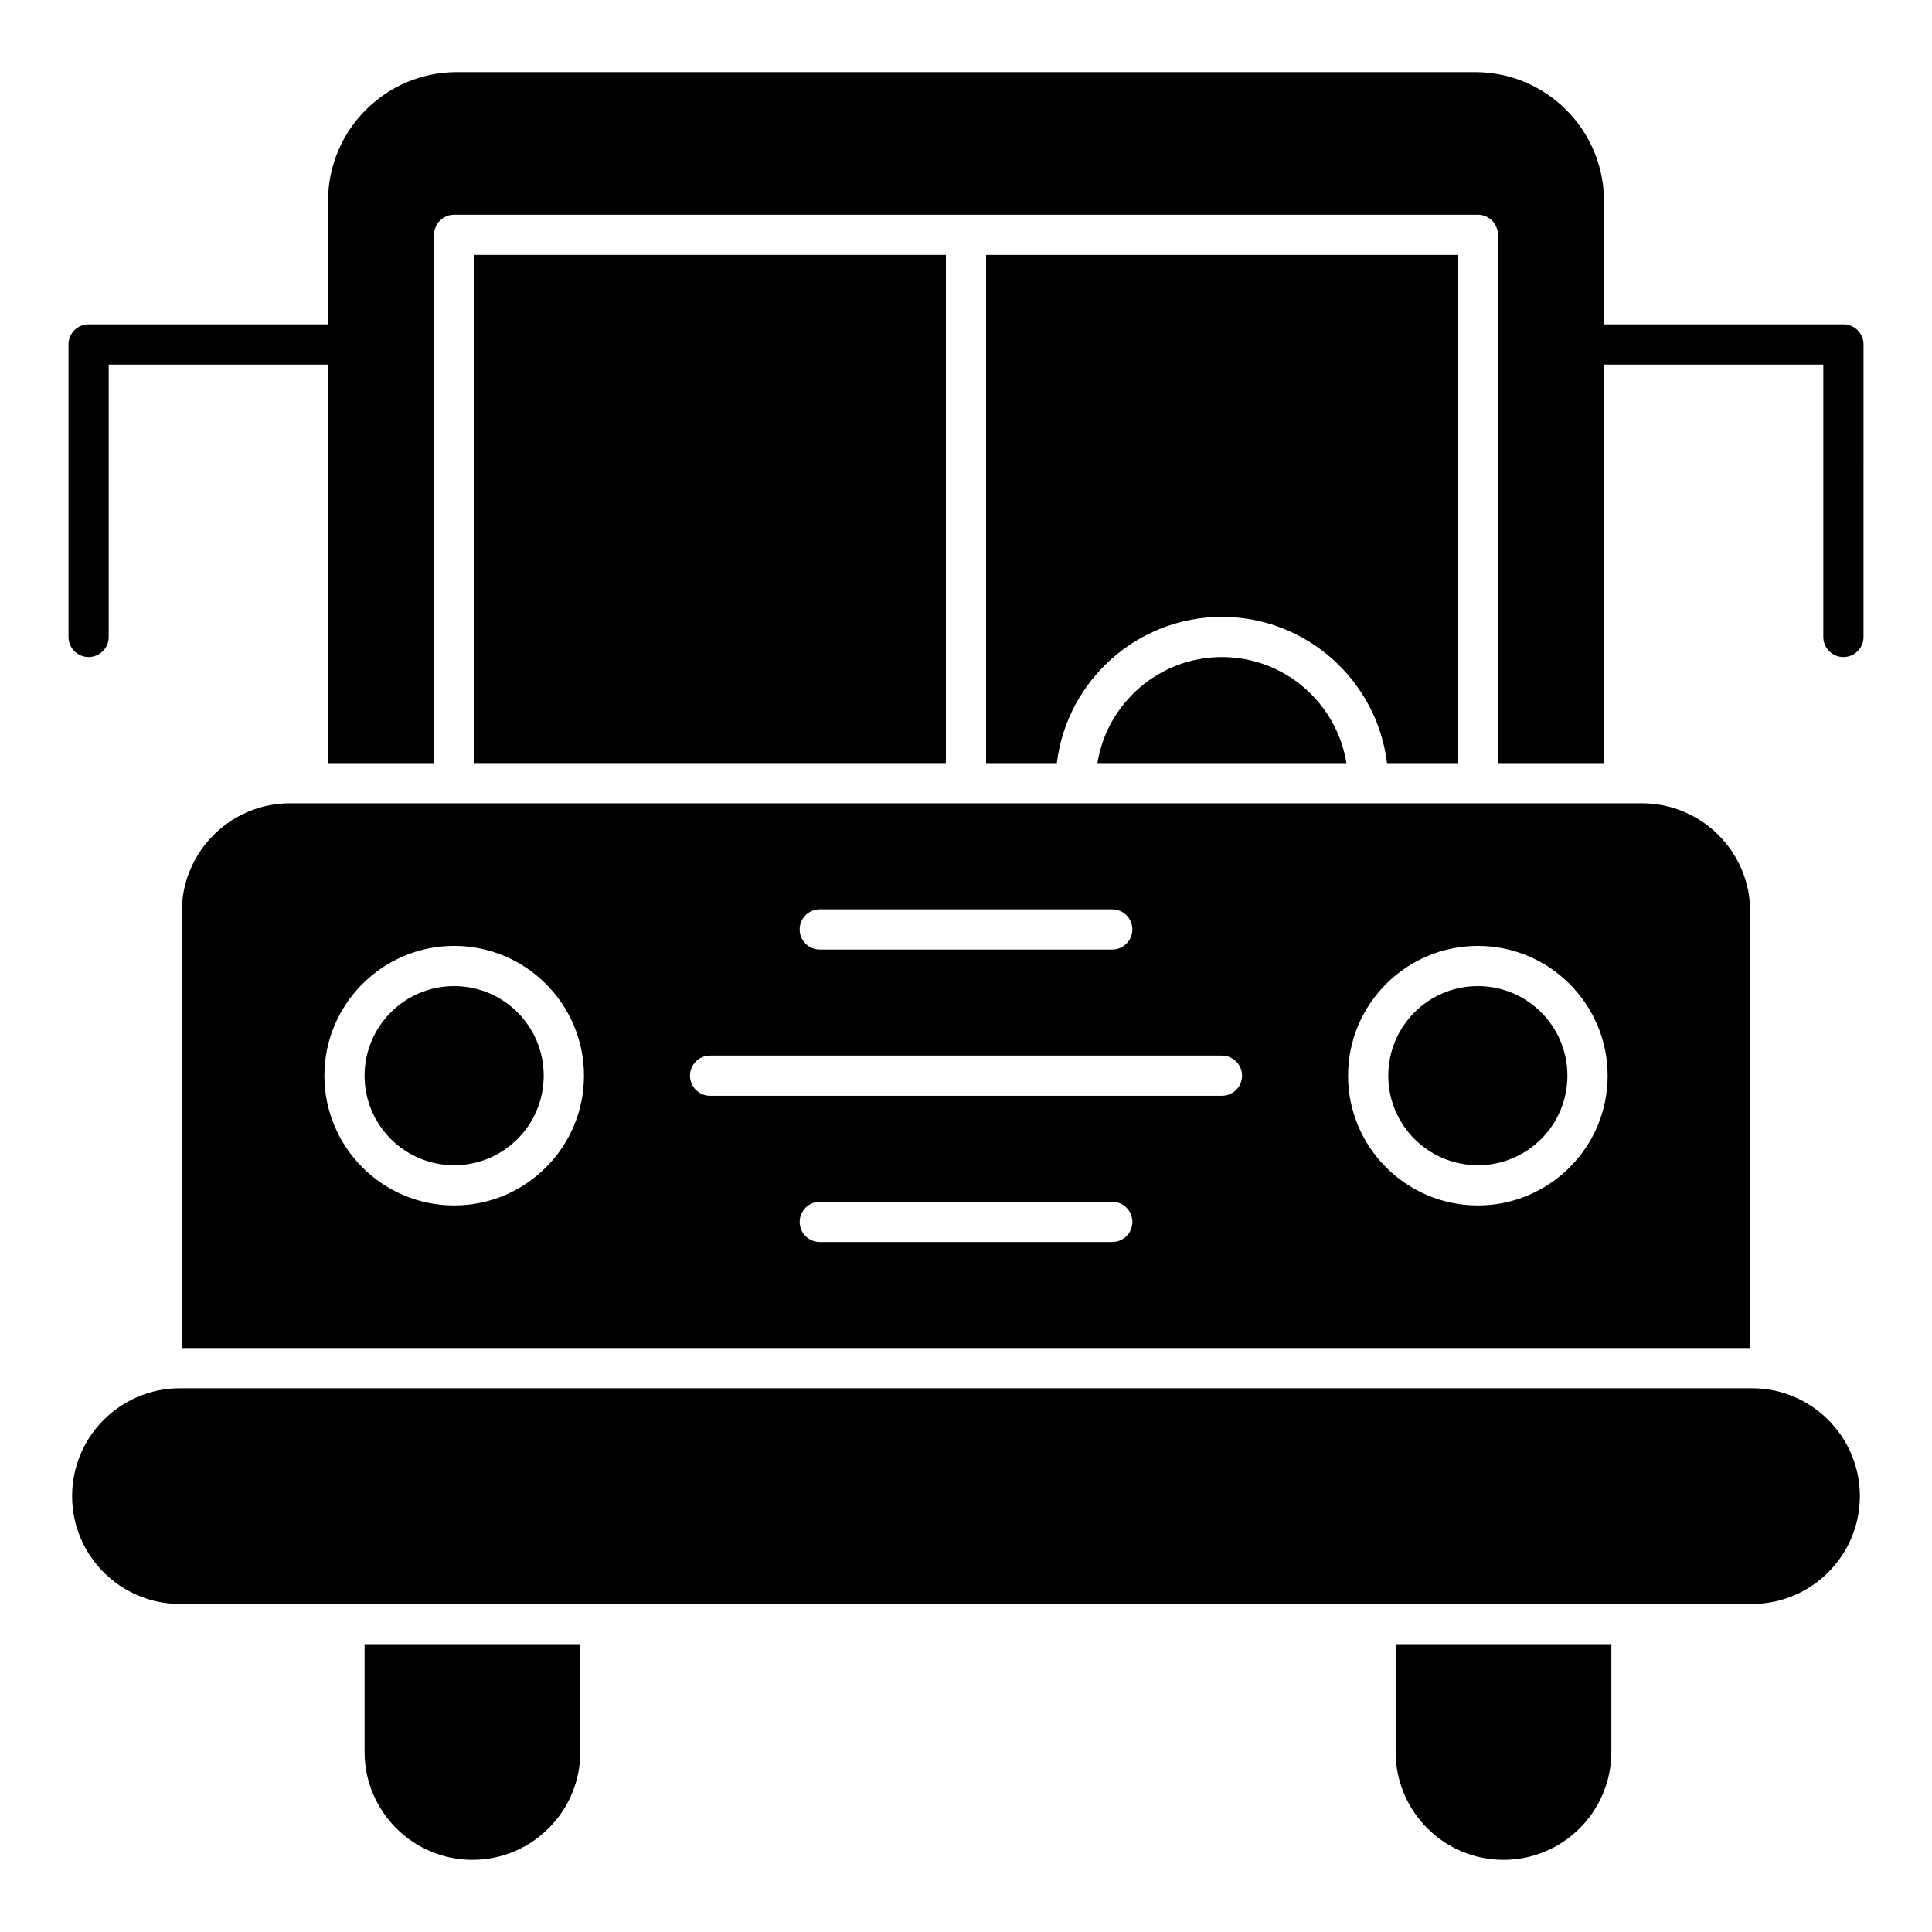
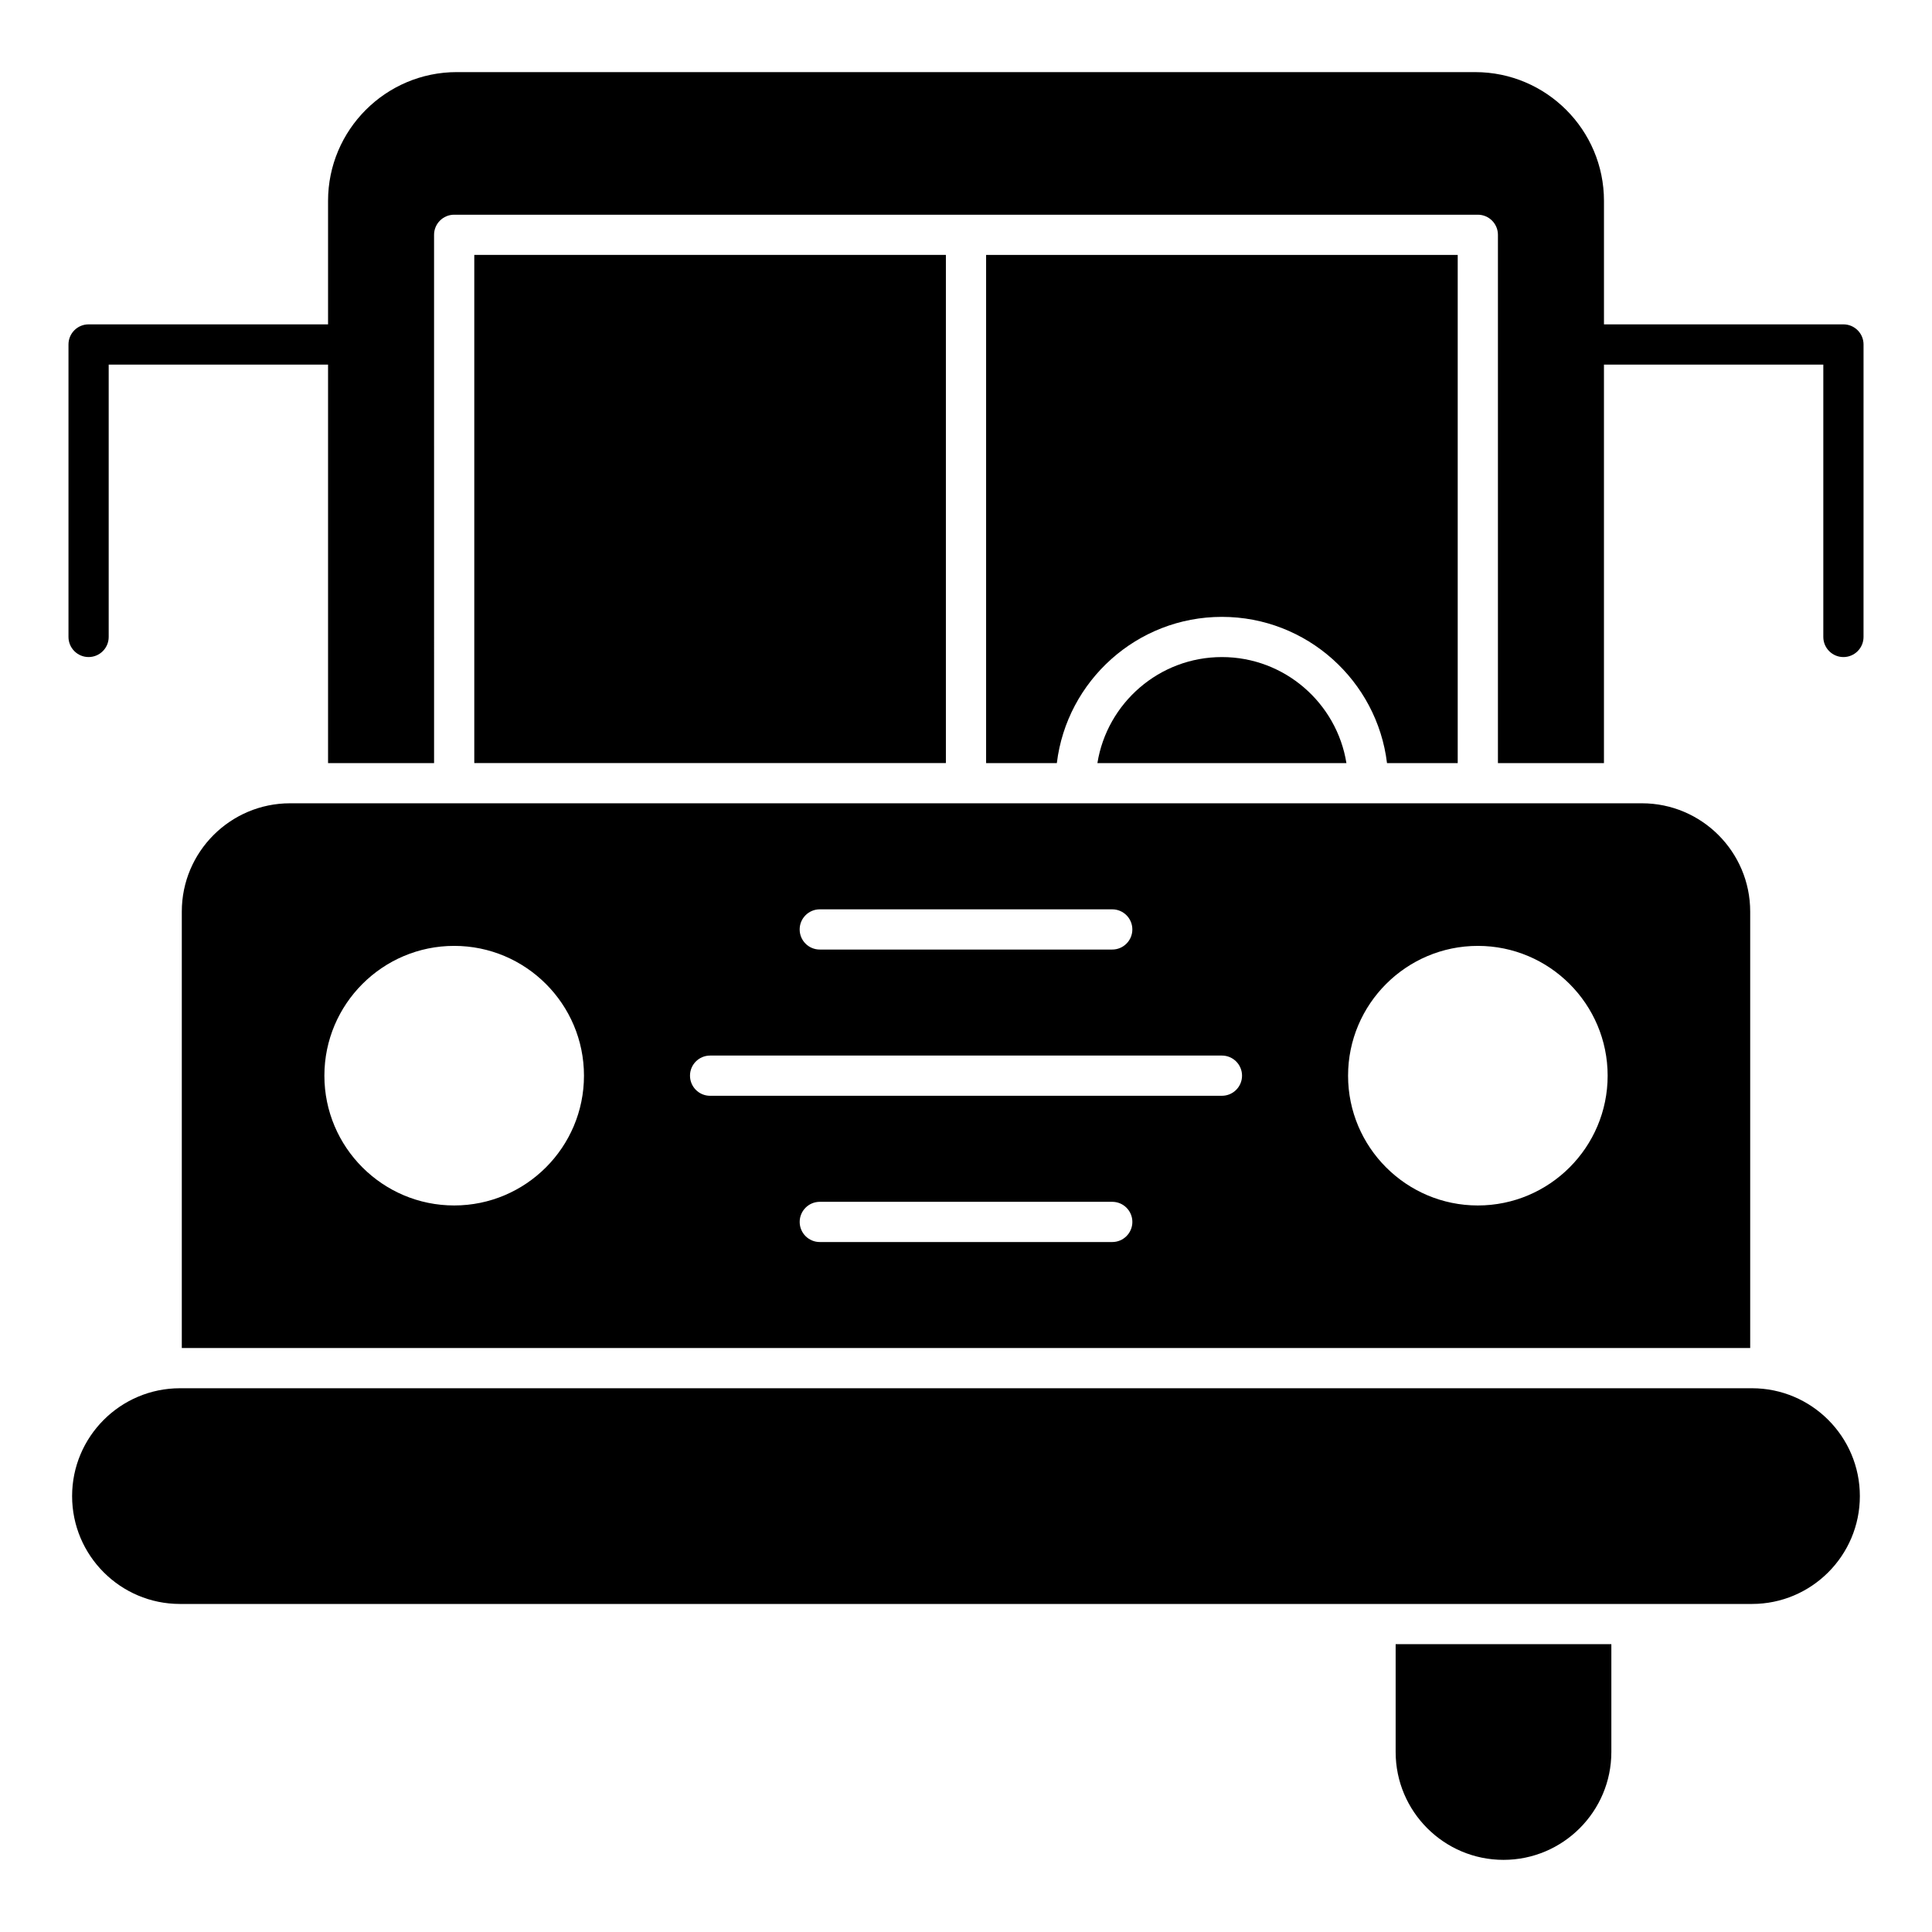
<svg xmlns="http://www.w3.org/2000/svg" fill="#000000" width="800px" height="800px" version="1.1" viewBox="144 144 512 512">
  <g>
-     <path d="m559.38 429.06c0 13.113-10.625 23.738-23.734 23.738s-23.738-10.625-23.738-23.738c0-13.109 10.629-23.734 23.738-23.734s23.734 10.625 23.734 23.734" />
    <path d="m467.82 318.13c-16.617 0-30.438 12.191-32.996 28.098h65.992c-2.562-15.906-16.379-28.098-32.996-28.098z" />
-     <path d="m288.09 429.06c0 13.113-10.625 23.738-23.734 23.738-13.113 0-23.738-10.625-23.738-23.738 0-13.109 10.625-23.734 23.738-23.734 13.109 0 23.734 10.625 23.734 23.734" />
    <path d="m530.31 346.23v-134.67h-124.98v134.67h18.742c2.641-21.801 21.246-38.754 43.75-38.754 22.504 0 41.109 16.953 43.75 38.754z" />
-     <path d="m240.62 608.3c0 15.762 12.82 28.582 28.582 28.582 15.758 0 28.582-12.82 28.582-28.582v-28.582h-57.164z" />
    <path d="m608.3 511.9h-416.61c-15.762 0-28.582 12.82-28.582 28.582s12.82 28.582 28.582 28.582h416.61c15.762 0 28.582-12.82 28.582-28.582s-12.82-28.582-28.582-28.582z" />
    <path d="m513.86 608.3c0 15.762 12.82 28.582 28.582 28.582 15.758 0 28.582-12.82 28.582-28.582v-28.582h-57.164z" />
    <path d="m220.87 356.88c-15.82 0-28.691 12.871-28.691 28.691v115.67h415.64v-115.67c0-15.82-12.871-28.691-28.691-28.691h-358.26zm217.89 116.27h-77.508c-2.945 0-5.328-2.387-5.328-5.328 0-2.941 2.387-5.328 5.328-5.328h77.508c2.945 0 5.328 2.387 5.328 5.328 0 2.941-2.387 5.328-5.328 5.328zm96.887-78.48c18.965 0 34.395 15.43 34.395 34.395s-15.43 34.395-34.395 34.395-34.395-15.43-34.395-34.395 15.43-34.395 34.395-34.395zm-174.4-9.688h77.508c2.945 0 5.328 2.387 5.328 5.328s-2.387 5.328-5.328 5.328h-77.508c-2.945 0-5.328-2.387-5.328-5.328s2.387-5.328 5.328-5.328zm-29.062 38.754h135.64c2.945 0 5.328 2.387 5.328 5.328s-2.387 5.328-5.328 5.328l-135.64 0.004c-2.945 0-5.328-2.387-5.328-5.328-0.004-2.945 2.383-5.332 5.328-5.332zm-33.426 5.328c0 18.965-15.43 34.395-34.395 34.395-18.969 0.004-34.398-15.426-34.398-34.395 0-18.965 15.43-34.395 34.395-34.395 18.969 0 34.398 15.43 34.398 34.395z" />
    <path d="m269.69 211.55h124.98v134.67h-124.98z" />
    <path d="m632.53 229.96h-63.461v-32.727c0-18.816-15.309-34.121-34.121-34.121l-269.89-0.004c-18.816 0-34.121 15.309-34.121 34.125v32.727h-63.461c-2.945 0-5.328 2.387-5.328 5.328v77.508c0 2.941 2.387 5.328 5.328 5.328 2.945 0 5.328-2.387 5.328-5.328v-72.176h58.133v105.61h28.098l-0.004-140c0-2.941 2.387-5.328 5.328-5.328h271.28c2.945 0 5.328 2.387 5.328 5.328v140h28.098v-105.61h58.133v72.18c0 2.941 2.387 5.328 5.328 5.328 2.945 0 5.328-2.387 5.328-5.328l0.004-77.508c0-2.945-2.387-5.332-5.328-5.332z" />
  </g>
</svg>